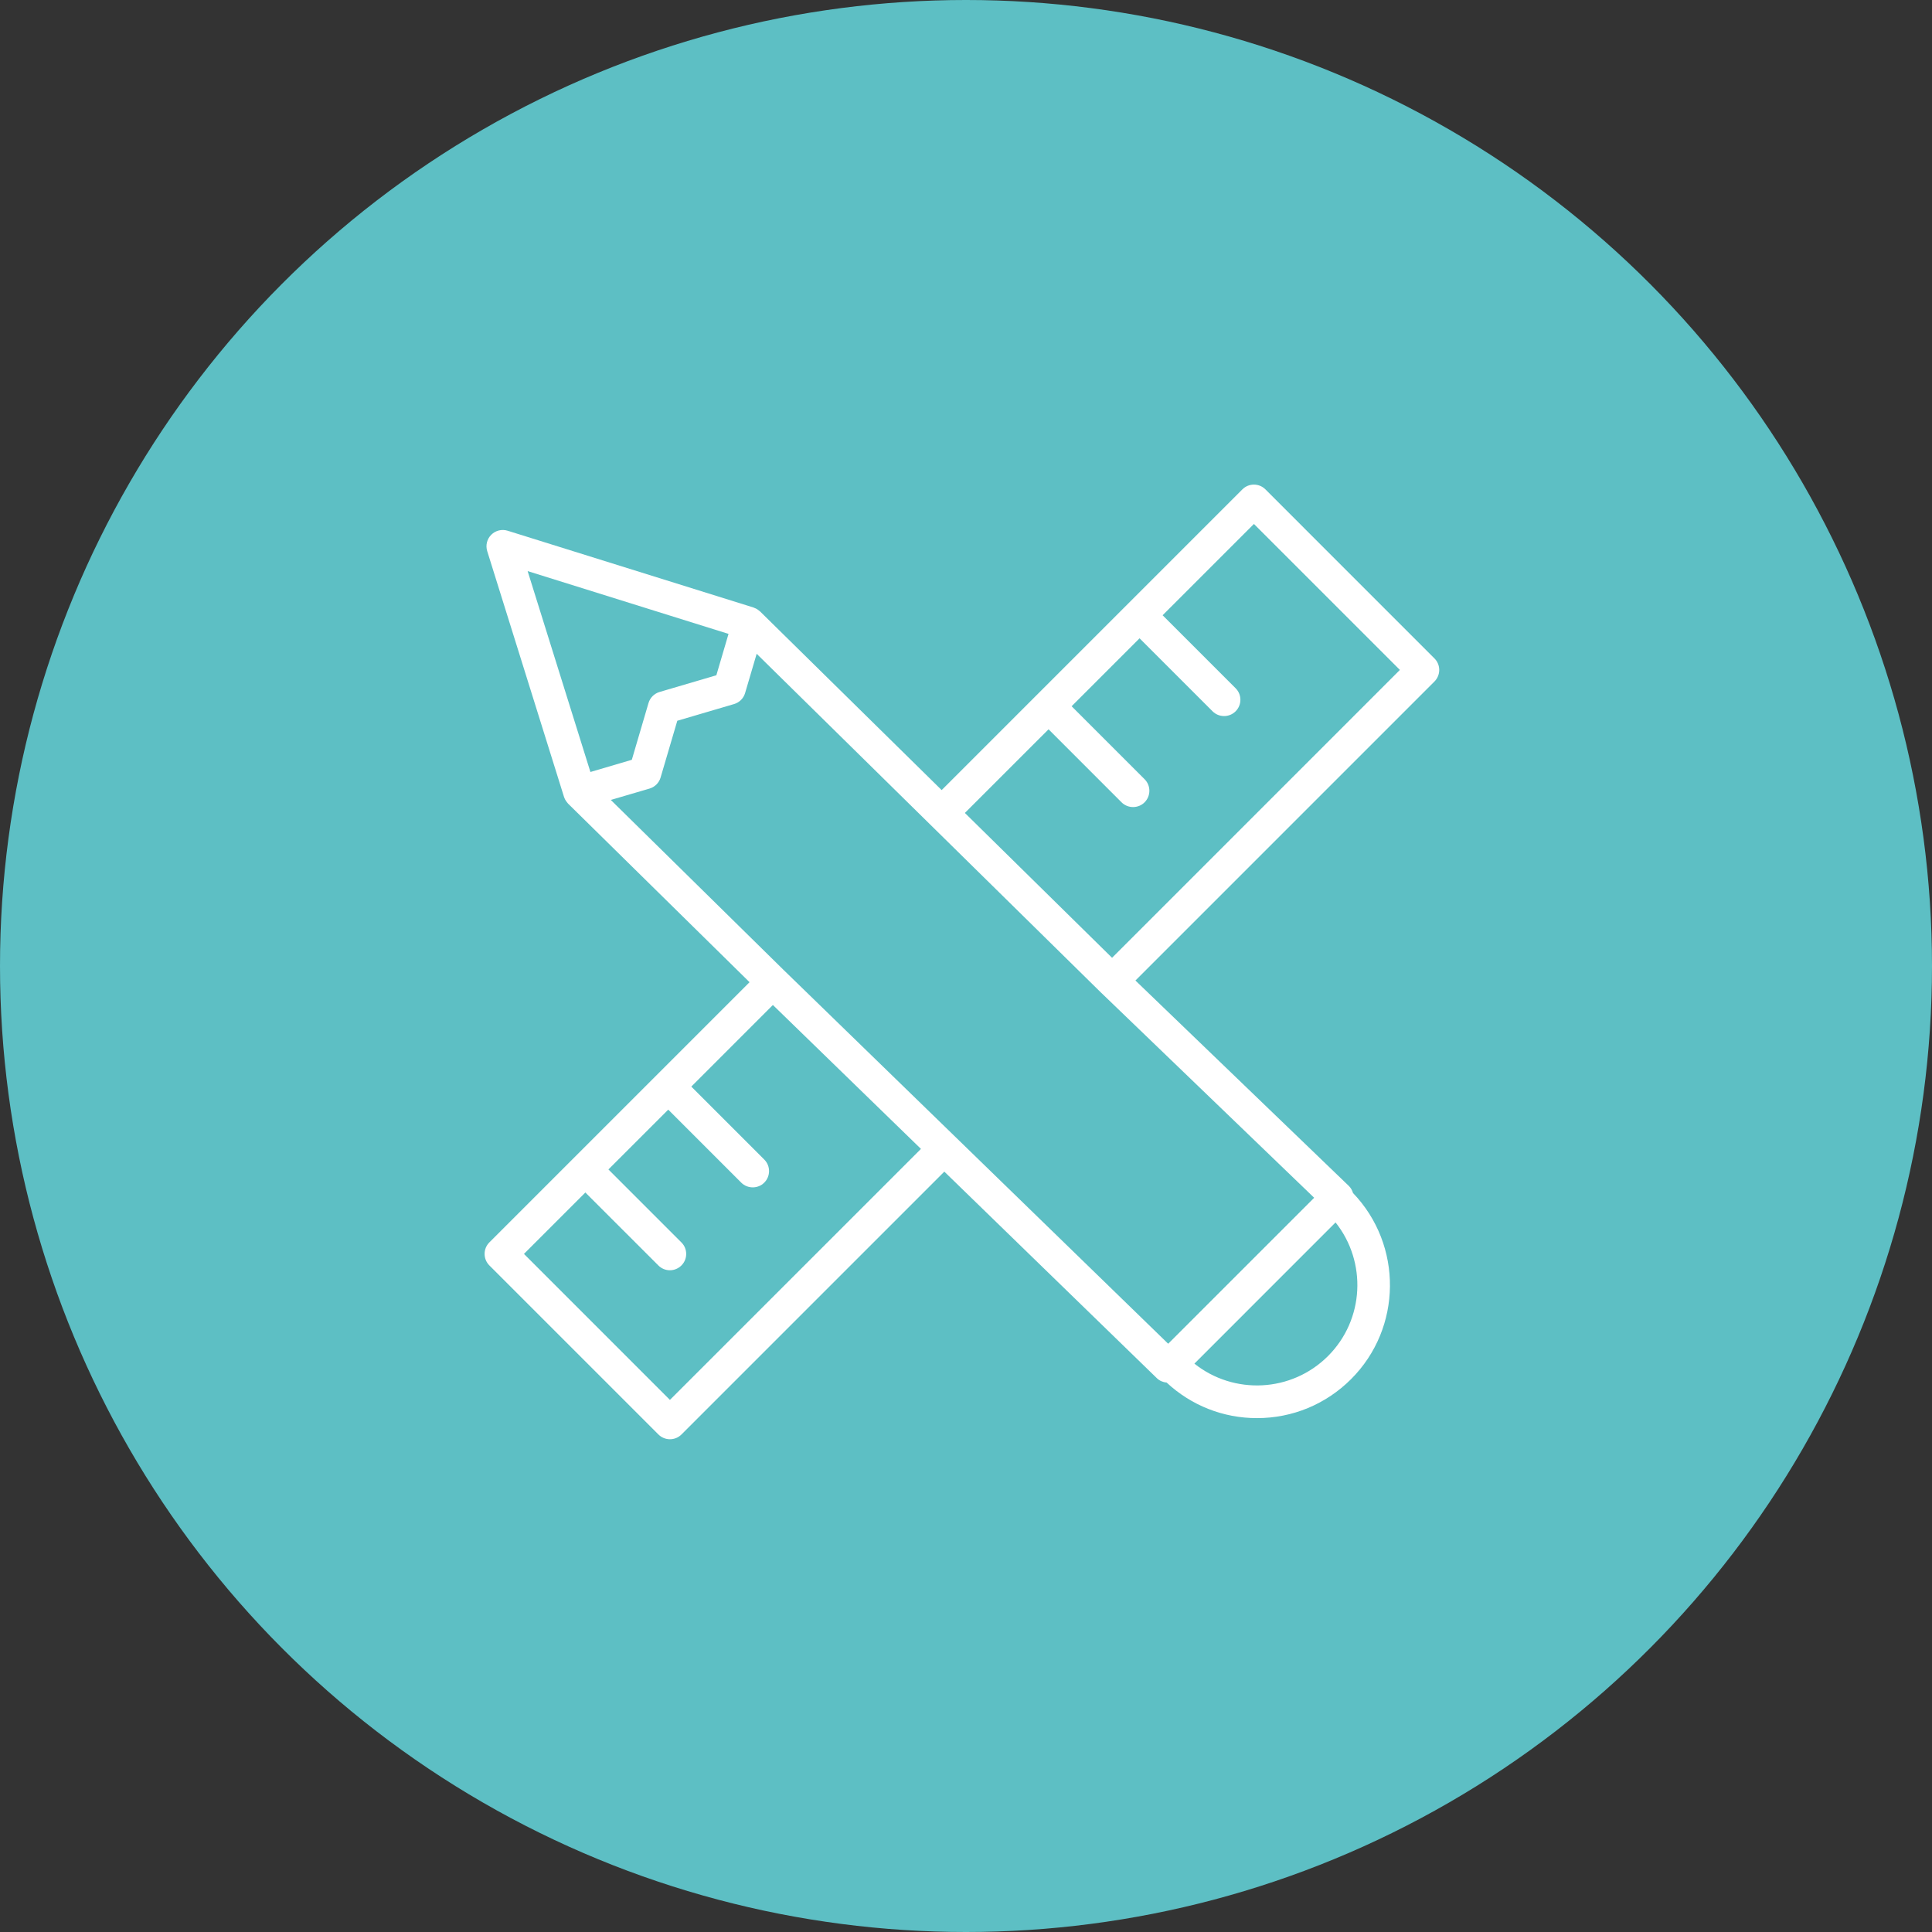
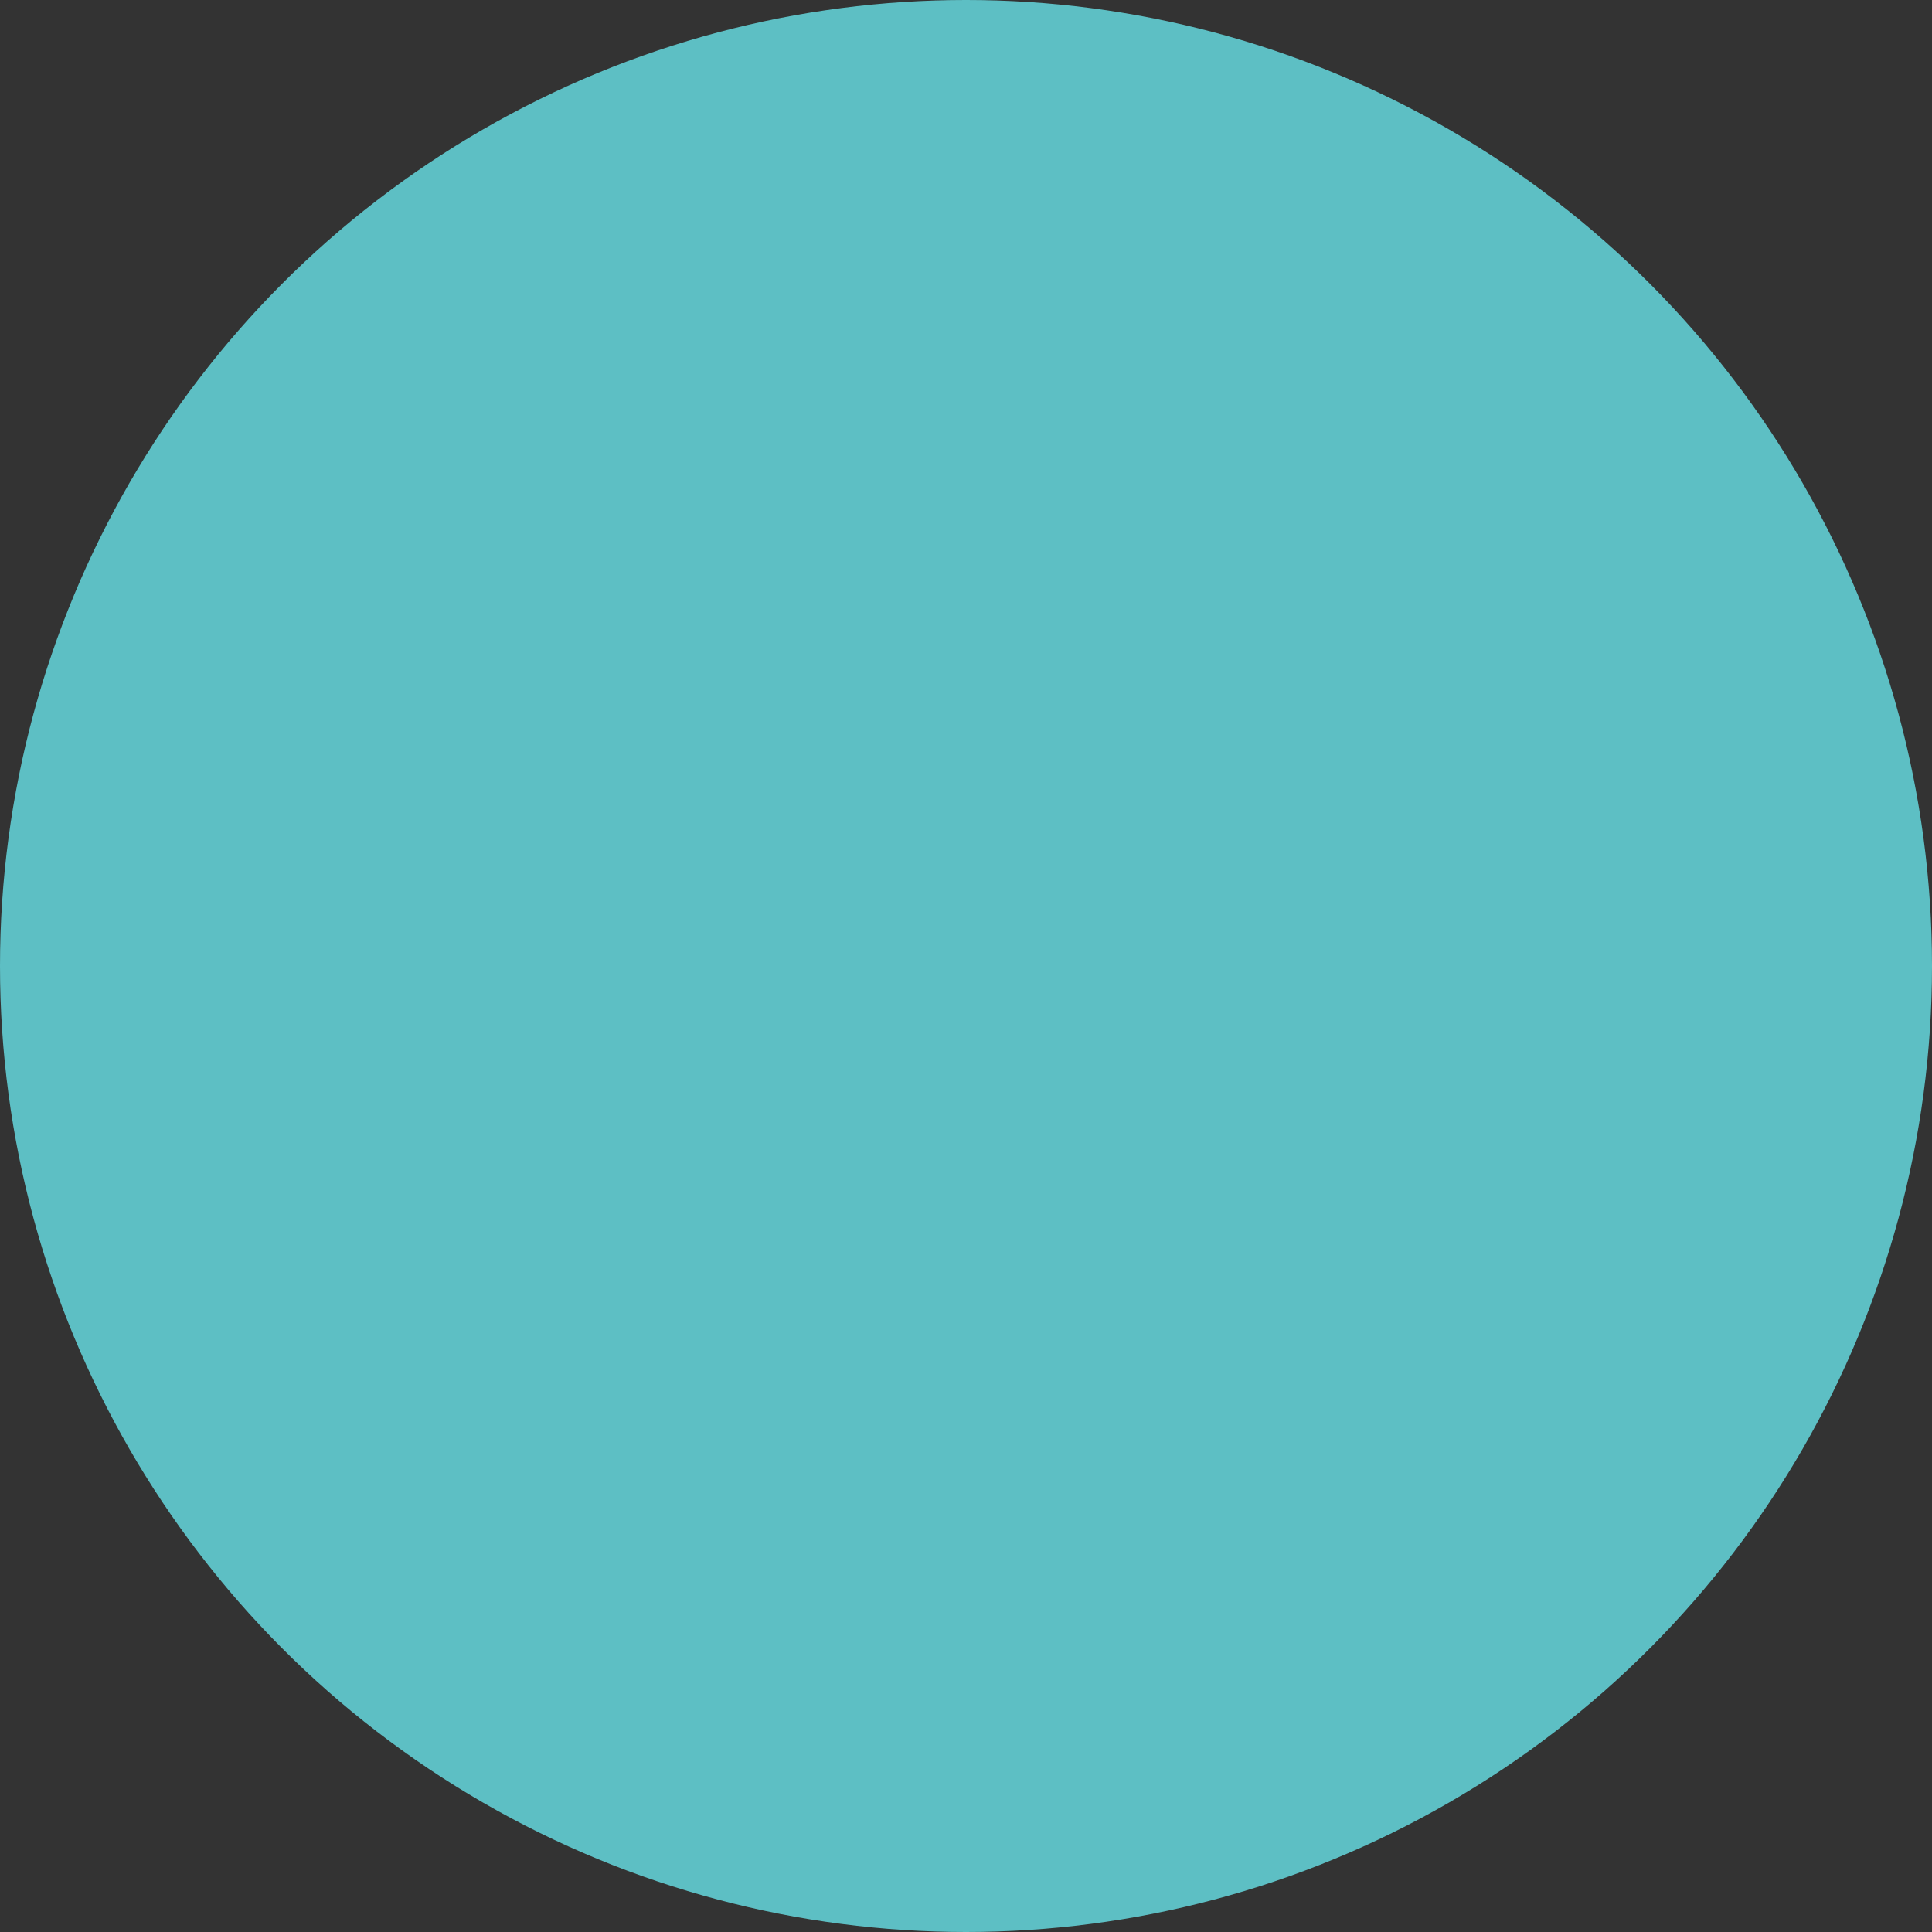
<svg xmlns="http://www.w3.org/2000/svg" width="60" height="60" viewBox="0 0 60 60" fill="none">
  <rect x="0" y="0" width="60" height="60" fill="#333333" stroke="none" />
  <circle cx="30" cy="30" r="30" fill="#5DBFC4" />
-   <path d="M44.548 20.448L39.299 15.198C39.101 15 38.781 15 38.583 15.198L29.244 24.537L23.606 18.99C23.601 18.985 23.596 18.983 23.591 18.978C23.572 18.962 23.552 18.946 23.531 18.932C23.521 18.925 23.512 18.918 23.501 18.912C23.476 18.898 23.45 18.887 23.422 18.877C23.415 18.874 23.409 18.87 23.402 18.867L15.765 16.482C15.586 16.426 15.39 16.474 15.257 16.607C15.123 16.74 15.075 16.936 15.131 17.116L17.517 24.752C17.532 24.798 17.554 24.84 17.581 24.88C17.589 24.893 17.6 24.903 17.609 24.915C17.622 24.931 17.632 24.948 17.646 24.961L23.278 30.503L15.198 38.583C15 38.781 15 39.101 15.198 39.299L20.448 44.549C20.543 44.644 20.672 44.697 20.806 44.697C20.94 44.697 21.069 44.644 21.164 44.549L29.327 36.386L35.932 42.805C36.017 42.886 36.123 42.926 36.231 42.937C36.997 43.648 37.985 44.041 39.036 44.041C40.14 44.041 41.178 43.611 41.959 42.83C43.55 41.24 43.567 38.666 42.019 37.05C41.994 36.966 41.95 36.888 41.886 36.827L35.262 30.451L44.549 21.164C44.746 20.965 44.746 20.645 44.548 20.448ZM22.625 19.686L22.247 20.971L20.483 21.49C20.318 21.539 20.189 21.668 20.14 21.833L19.622 23.596L18.336 23.975L16.386 17.736L22.625 19.686ZM20.805 43.475L16.272 38.941L18.179 37.034L20.446 39.3C20.545 39.399 20.674 39.449 20.804 39.449C20.933 39.449 21.063 39.399 21.162 39.3C21.36 39.103 21.36 38.782 21.162 38.585L18.895 36.318L20.753 34.461L23.019 36.727C23.118 36.826 23.248 36.875 23.377 36.875C23.507 36.875 23.637 36.826 23.735 36.727C23.933 36.529 23.933 36.209 23.735 36.011L21.469 33.745L24.003 31.211L28.601 35.68L20.805 43.475ZM41.242 42.114C40.109 43.246 38.317 43.324 37.093 42.349L41.477 37.964C42.452 39.189 42.375 40.982 41.242 42.114ZM36.279 41.731L24.319 30.107L18.969 24.843L20.172 24.49C20.337 24.441 20.467 24.312 20.515 24.147L21.034 22.384L22.798 21.865C22.963 21.816 23.092 21.687 23.14 21.522L23.499 20.304L34.178 30.811L40.813 37.198L36.279 41.731ZM34.536 29.745L29.965 25.247L32.564 22.649L34.83 24.916C34.929 25.015 35.059 25.064 35.188 25.064C35.318 25.064 35.448 25.015 35.547 24.916C35.744 24.718 35.744 24.398 35.547 24.2L33.28 21.933L35.39 19.823L37.657 22.09C37.756 22.189 37.886 22.238 38.015 22.238C38.145 22.238 38.274 22.189 38.373 22.09C38.571 21.892 38.571 21.571 38.373 21.374L36.106 19.107L38.942 16.272L43.475 20.805L34.536 29.745Z" fill="white" />
</svg>